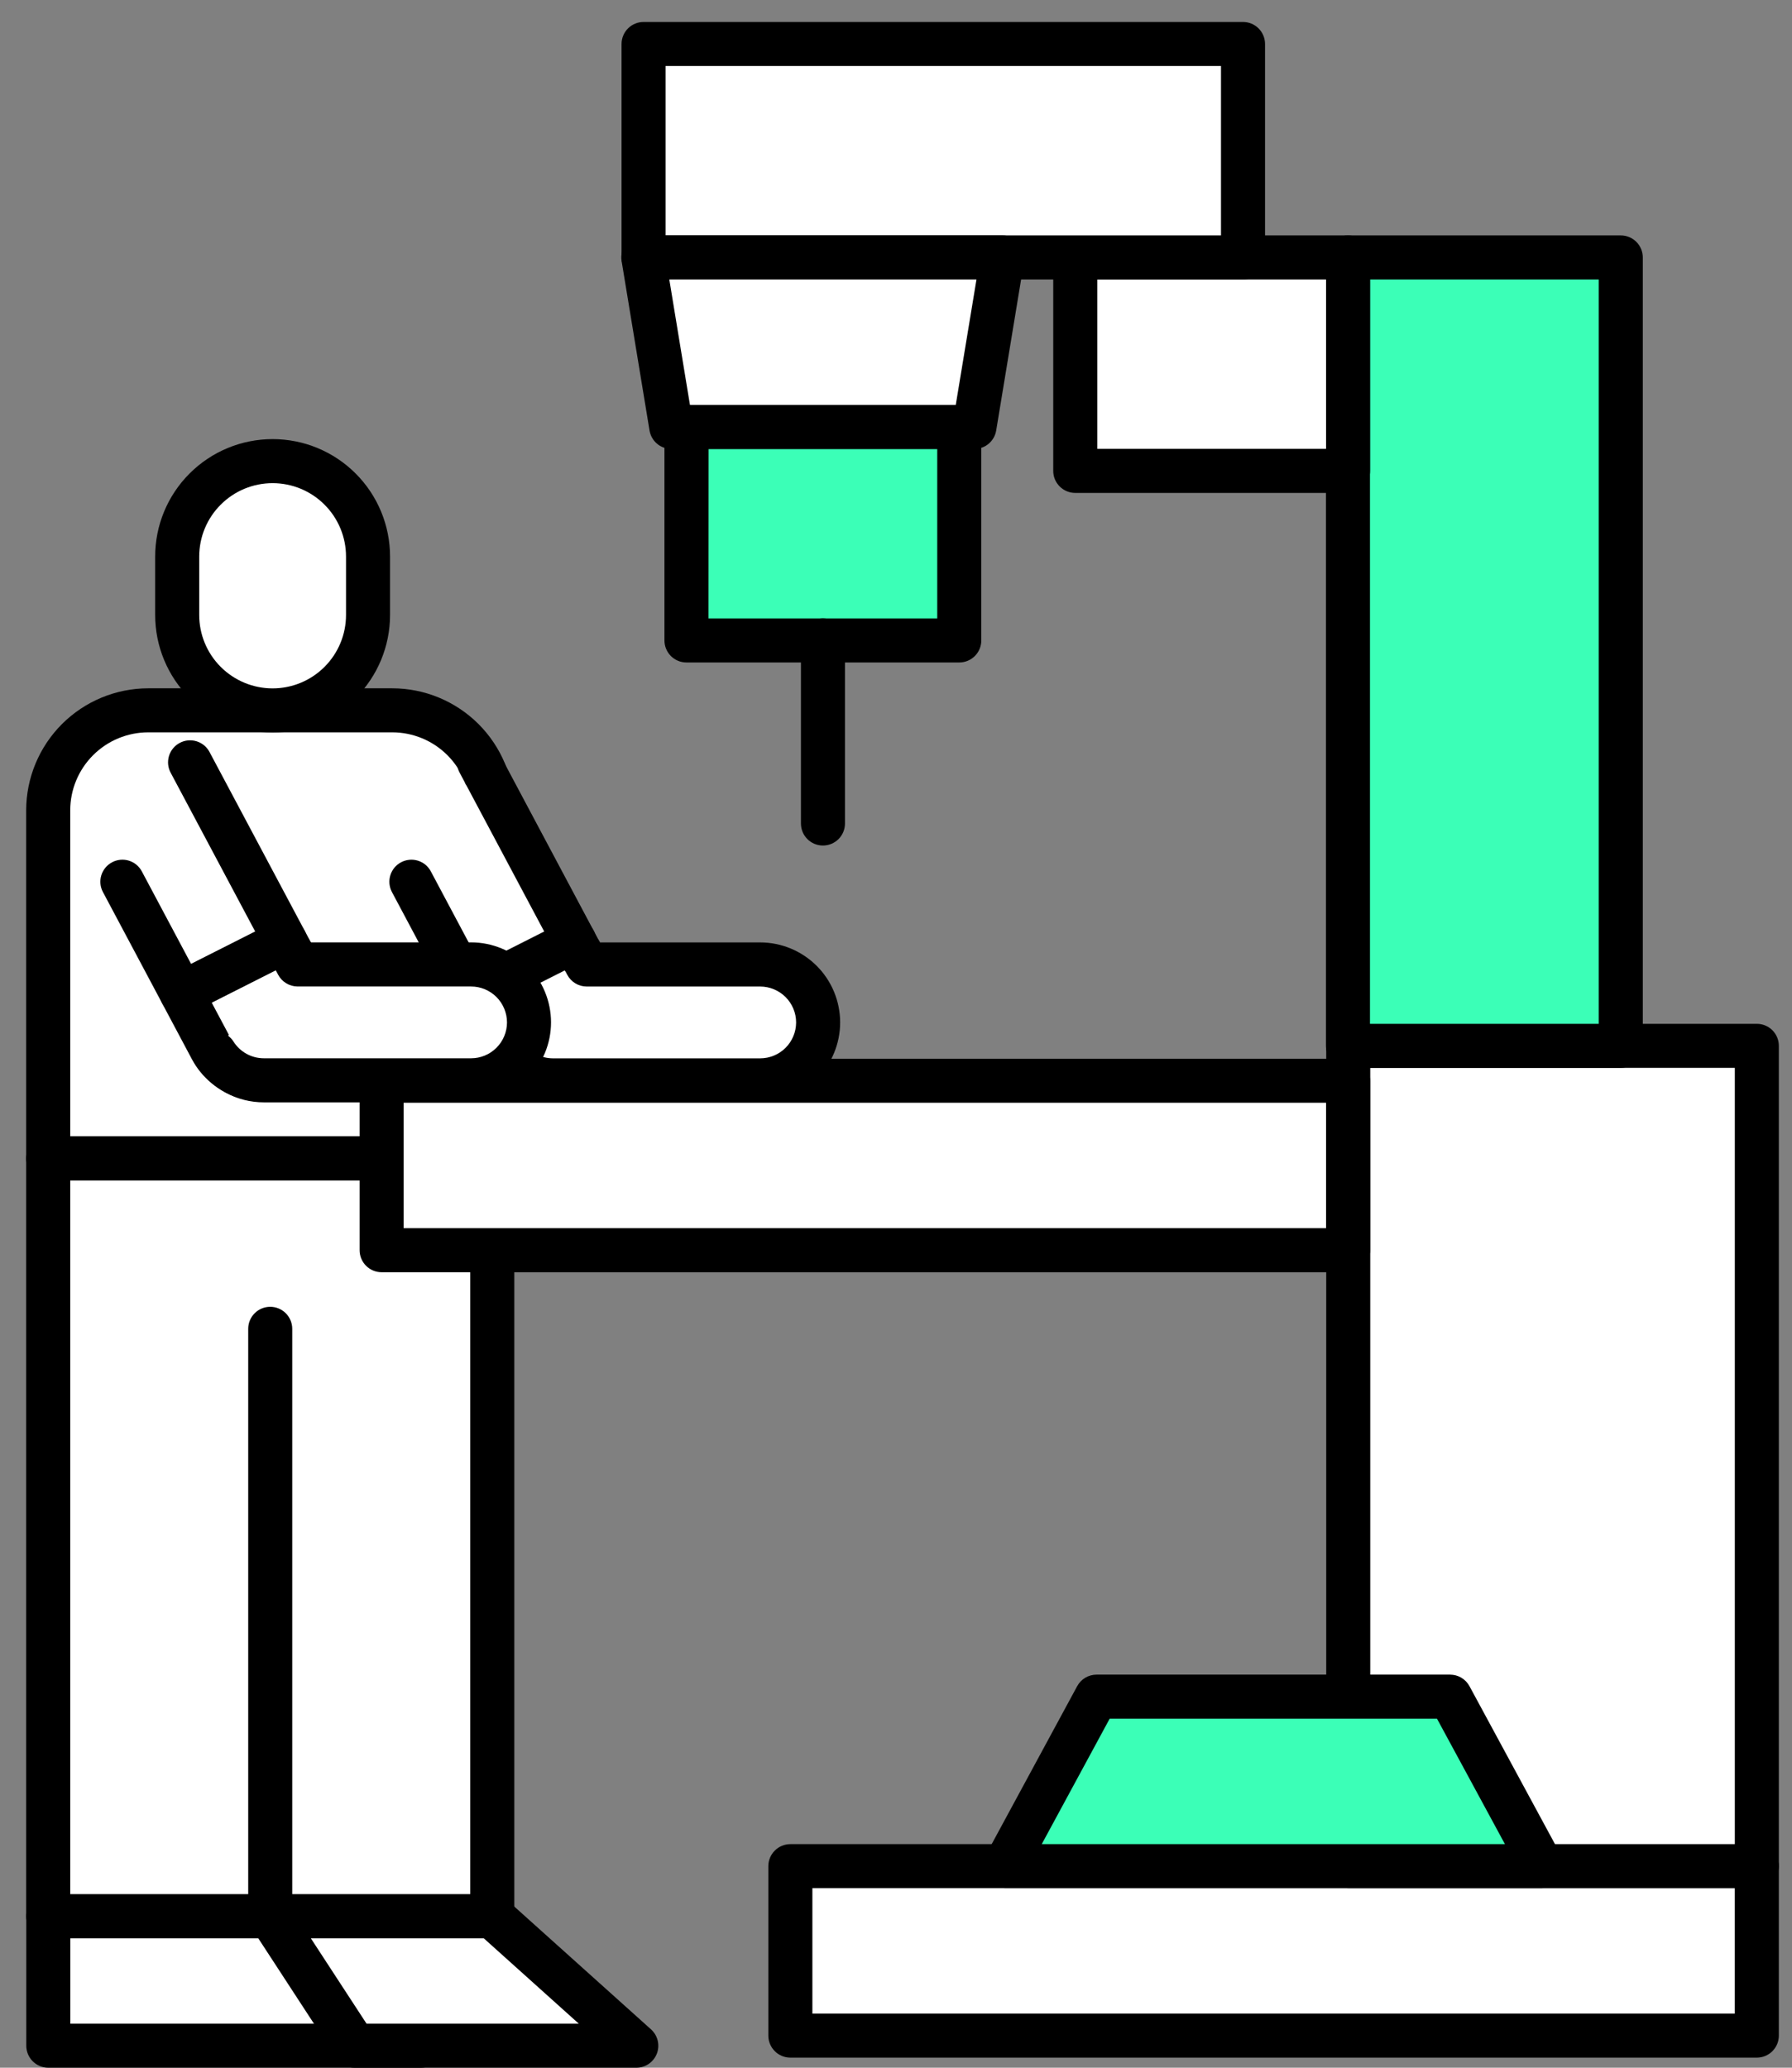
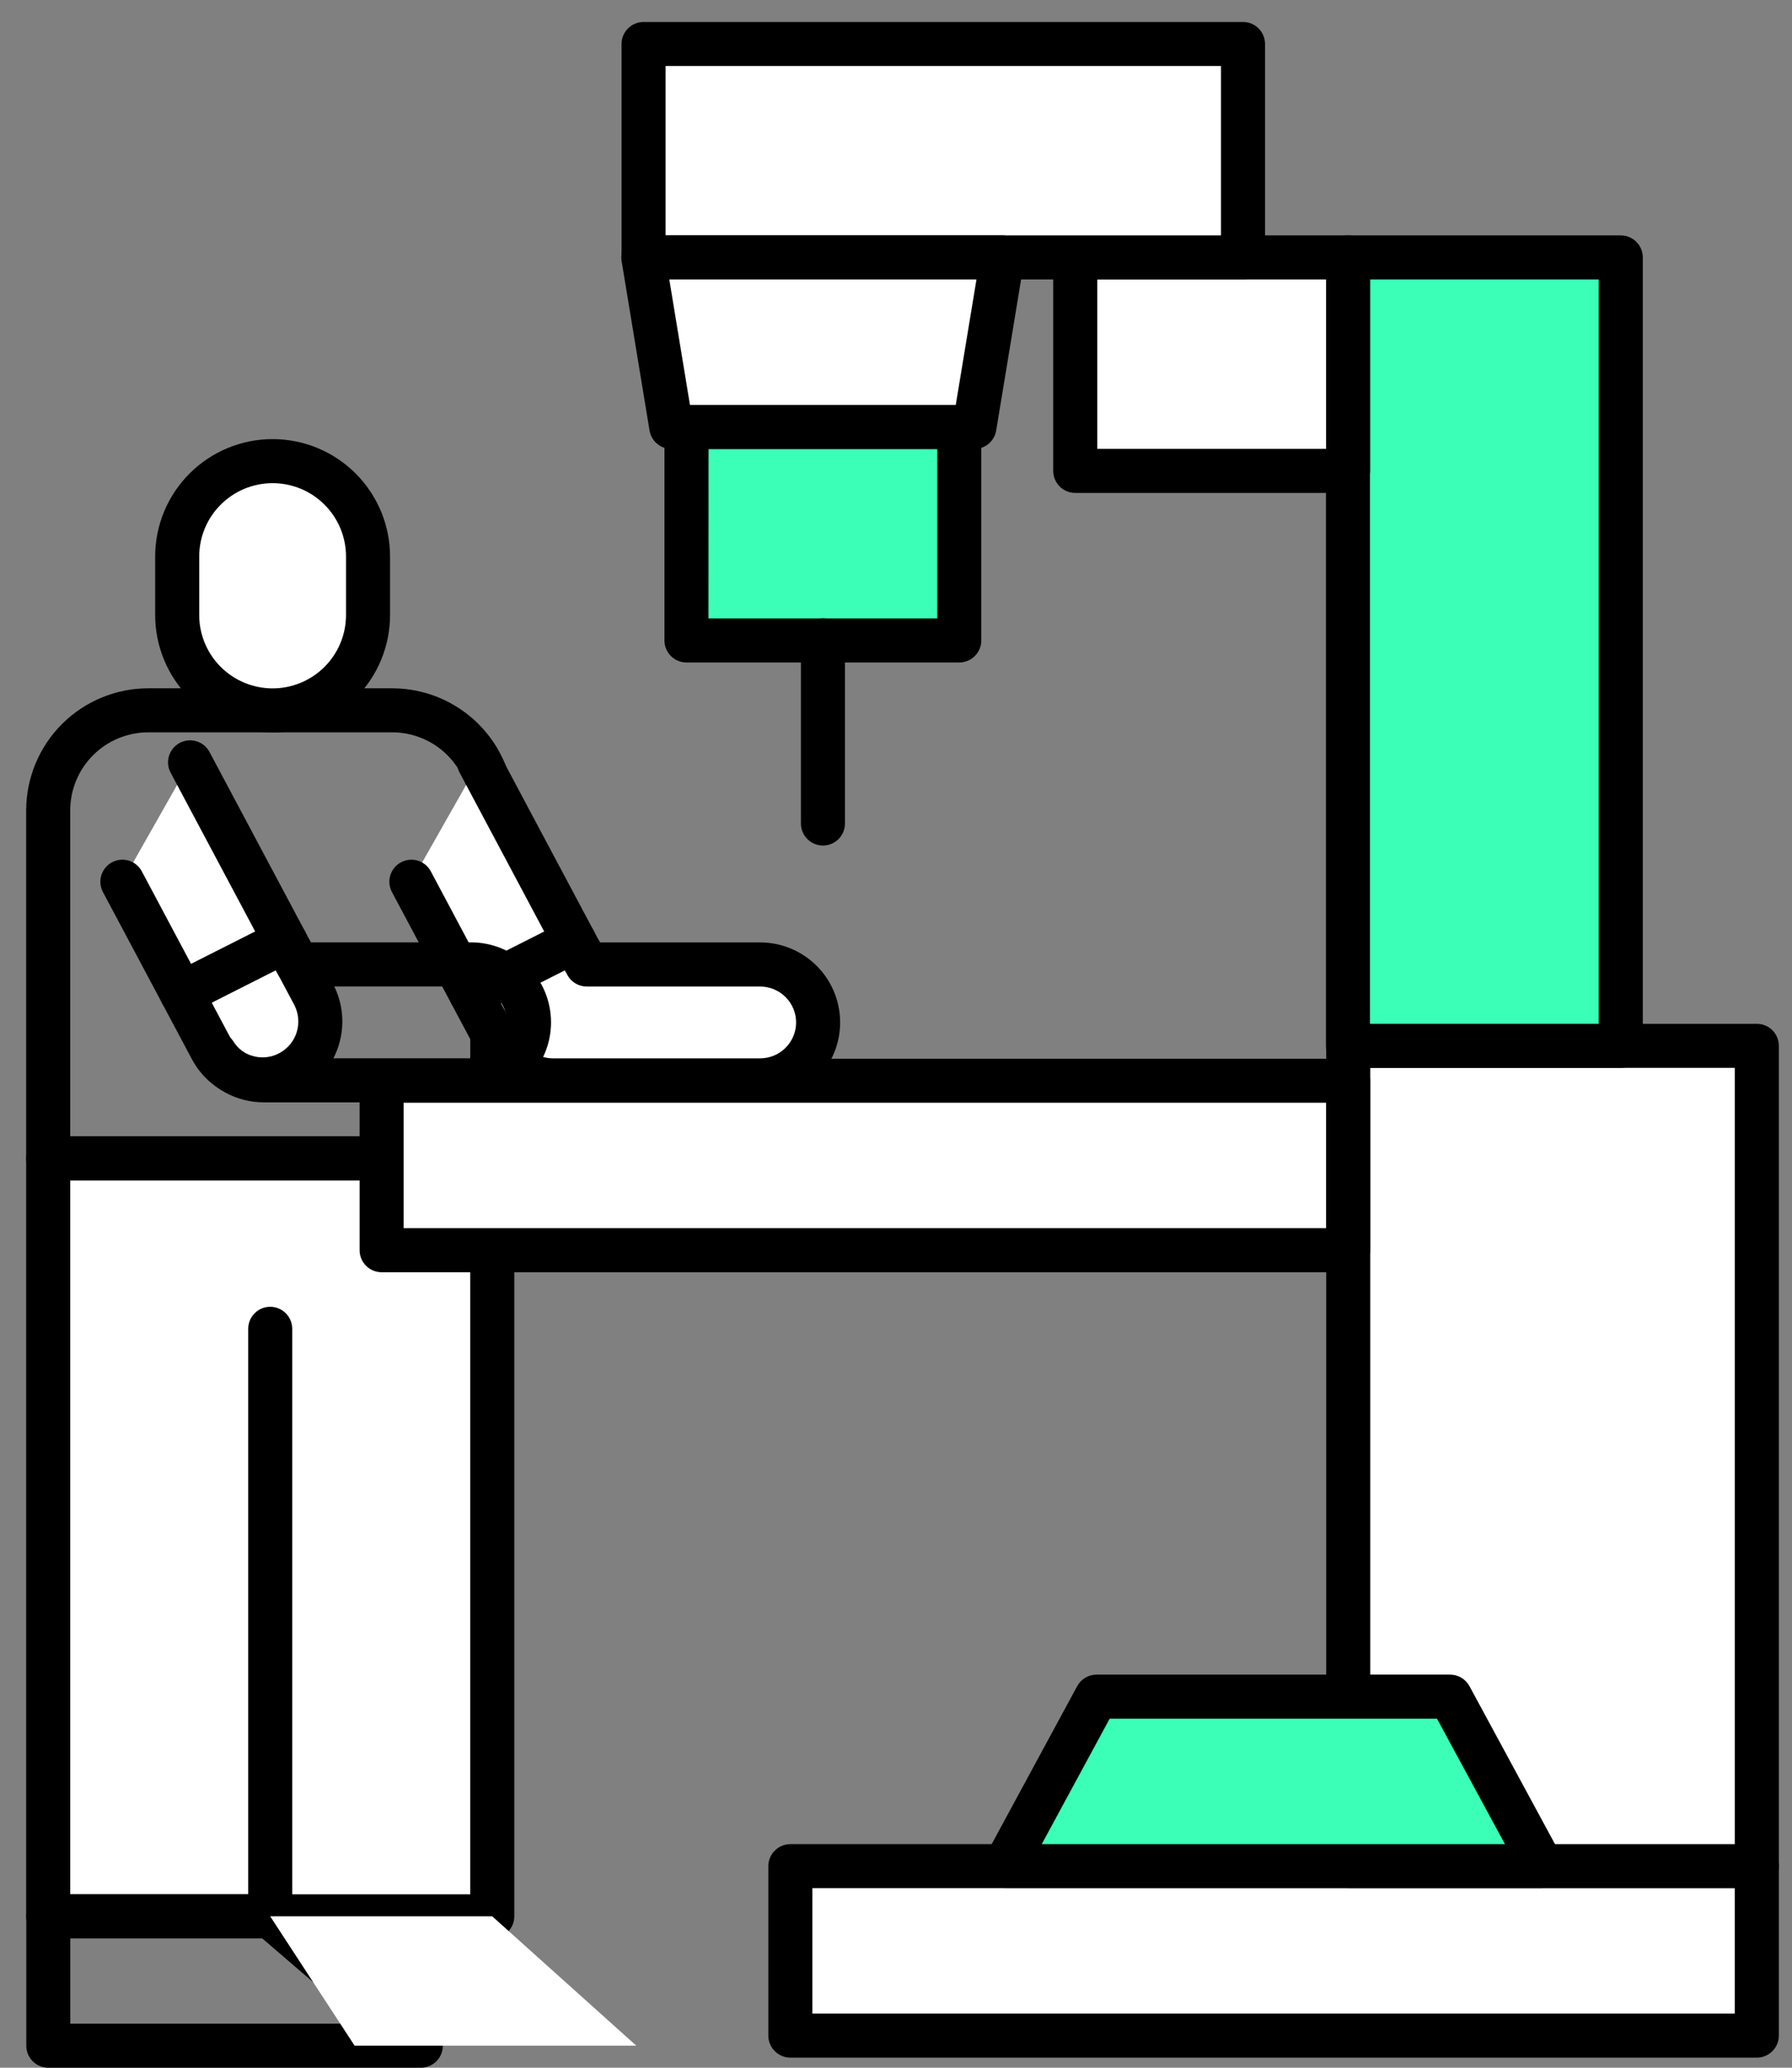
<svg xmlns="http://www.w3.org/2000/svg" width="65" height="75" viewBox="0 0 65 75" fill="none">
  <rect x="0" y="0" width="65" height="75" fill="#808080" stroke="none" />
  <path d="M63.719 67.688H28.664V73.835H63.719V67.688Z" fill="white" />
  <path d="M63.724 74.634H28.668C28.456 74.634 28.253 74.55 28.104 74.4C27.954 74.25 27.869 74.047 27.869 73.835V67.688C27.869 67.477 27.954 67.273 28.104 67.124C28.253 66.974 28.456 66.89 28.668 66.89H63.724C63.936 66.89 64.139 66.974 64.289 67.124C64.439 67.273 64.523 67.477 64.523 67.688V73.835C64.523 74.047 64.439 74.25 64.289 74.4C64.139 74.55 63.936 74.634 63.724 74.634ZM29.467 73.037H62.925V68.487H29.467V73.037Z" fill="black" />
  <path d="M63.72 37.934H48.899V67.688H63.72V37.934Z" fill="white" />
  <path d="M63.725 68.487H48.904C48.692 68.487 48.489 68.402 48.339 68.253C48.189 68.103 48.105 67.9 48.105 67.688V37.935C48.105 37.723 48.189 37.52 48.339 37.37C48.489 37.22 48.692 37.136 48.904 37.136H63.725C63.937 37.136 64.14 37.22 64.29 37.37C64.439 37.52 64.523 37.723 64.523 37.935V67.688C64.523 67.9 64.439 68.103 64.29 68.253C64.14 68.402 63.937 68.487 63.725 68.487ZM49.702 66.889H62.926V38.733H49.702V66.889Z" fill="black" />
  <path d="M58.789 9.338H48.893V37.936H58.789V9.338Z" fill="#3BFFB7" />
  <path d="M58.789 38.733H48.894C48.682 38.733 48.478 38.649 48.329 38.499C48.179 38.35 48.095 38.147 48.095 37.935V9.338C48.095 9.126 48.179 8.923 48.329 8.773C48.478 8.623 48.682 8.539 48.894 8.539H58.789C59.001 8.539 59.204 8.623 59.354 8.773C59.504 8.923 59.588 9.126 59.588 9.338V37.935C59.588 38.147 59.504 38.35 59.354 38.499C59.204 38.649 59.001 38.733 58.789 38.733ZM49.692 37.136H57.99V10.137H49.692V37.136Z" fill="black" />
  <path d="M48.897 9.338H39.001V17.081H48.897V9.338Z" fill="white" />
  <path d="M48.897 17.879H39.002C38.79 17.879 38.587 17.795 38.437 17.645C38.287 17.495 38.203 17.292 38.203 17.08V9.338C38.203 9.126 38.287 8.923 38.437 8.773C38.587 8.623 38.79 8.539 39.002 8.539H48.897C49.109 8.539 49.312 8.623 49.462 8.773C49.612 8.923 49.696 9.126 49.696 9.338V17.08C49.696 17.292 49.612 17.495 49.462 17.645C49.312 17.795 49.109 17.879 48.897 17.879ZM39.8 16.282H48.099V10.137H39.8V16.282Z" fill="black" />
  <path d="M34.794 15.486H24.899V23.23H34.794V15.486Z" fill="#3BFFB7" />
  <path d="M34.795 24.029H24.899C24.687 24.029 24.484 23.945 24.334 23.795C24.185 23.645 24.101 23.442 24.101 23.23V15.486C24.101 15.274 24.185 15.071 24.334 14.921C24.484 14.771 24.687 14.687 24.899 14.687H34.795C35.007 14.687 35.21 14.771 35.36 14.921C35.51 15.071 35.594 15.274 35.594 15.486V23.23C35.594 23.442 35.51 23.645 35.36 23.795C35.21 23.945 35.007 24.029 34.795 24.029ZM25.698 22.431H33.996V16.284H25.701L25.698 22.431Z" fill="black" />
  <path d="M45.082 1.594H23.339V9.338H45.082V1.594Z" fill="white" />
  <path d="M45.087 10.137H23.343C23.131 10.137 22.928 10.053 22.779 9.903C22.629 9.753 22.545 9.55 22.545 9.338V1.596C22.545 1.384 22.629 1.181 22.779 1.031C22.928 0.881 23.131 0.797 23.343 0.797H45.087C45.299 0.797 45.502 0.881 45.652 1.031C45.801 1.181 45.886 1.384 45.886 1.596V9.339C45.885 9.551 45.801 9.754 45.651 9.903C45.502 10.053 45.299 10.137 45.087 10.137ZM24.142 8.539H44.288V2.393H24.142V8.539Z" fill="black" />
-   <path d="M55.926 67.688H36.446L39.774 61.541H52.598L55.926 67.688Z" fill="#3BFFB7" />
+   <path d="M55.926 67.688H36.446L39.774 61.541H52.598L55.926 67.688" fill="#3BFFB7" />
  <path d="M55.926 68.487H36.446C36.308 68.487 36.172 68.451 36.051 68.382C35.931 68.314 35.831 68.216 35.76 68.097C35.689 67.978 35.651 67.843 35.648 67.705C35.645 67.566 35.678 67.43 35.744 67.308L39.072 61.16C39.141 61.033 39.242 60.928 39.365 60.854C39.489 60.781 39.63 60.742 39.774 60.742H52.598C52.742 60.742 52.884 60.781 53.007 60.854C53.131 60.928 53.233 61.033 53.301 61.16L56.629 67.308C56.695 67.43 56.728 67.566 56.725 67.705C56.722 67.843 56.684 67.978 56.613 68.097C56.542 68.216 56.442 68.314 56.321 68.382C56.201 68.451 56.065 68.487 55.926 68.487ZM37.787 66.889H54.587L52.123 62.34H40.25L37.787 66.889Z" fill="black" />
  <path d="M23.334 9.338H36.358L35.345 15.486H24.348L23.334 9.338Z" fill="white" />
  <path d="M35.346 16.284H24.348C24.159 16.284 23.976 16.216 23.831 16.094C23.687 15.971 23.591 15.802 23.56 15.615L22.547 9.468C22.528 9.354 22.534 9.236 22.565 9.125C22.596 9.013 22.651 8.91 22.726 8.822C22.801 8.733 22.895 8.662 23 8.614C23.105 8.565 23.219 8.539 23.335 8.539H36.359C36.475 8.539 36.589 8.564 36.695 8.613C36.8 8.662 36.893 8.733 36.968 8.822C37.043 8.91 37.098 9.013 37.129 9.125C37.16 9.236 37.167 9.354 37.148 9.468L36.134 15.615C36.103 15.802 36.007 15.971 35.863 16.094C35.718 16.216 35.535 16.284 35.346 16.284ZM25.026 14.686H34.668L35.419 10.137H24.277L25.026 14.686Z" fill="black" />
  <path d="M29.85 30.669C29.638 30.669 29.435 30.585 29.285 30.435C29.136 30.286 29.052 30.082 29.052 29.871V23.228C29.052 23.016 29.136 22.813 29.285 22.663C29.435 22.514 29.638 22.429 29.85 22.429C30.062 22.429 30.265 22.514 30.415 22.663C30.565 22.813 30.649 23.016 30.649 23.228V29.871C30.649 30.082 30.565 30.286 30.415 30.435C30.265 30.585 30.062 30.669 29.85 30.669Z" fill="black" />
-   <path d="M5.375 25.767H14.228C14.704 25.767 15.176 25.86 15.616 26.043C16.056 26.225 16.456 26.492 16.793 26.829C17.13 27.166 17.397 27.566 17.579 28.006C17.762 28.446 17.855 28.918 17.855 29.394V42.019H1.748V29.394C1.748 28.432 2.13 27.509 2.81 26.829C3.49 26.149 4.413 25.767 5.375 25.767V25.767Z" fill="white" />
  <path d="M17.856 42.818H1.748C1.536 42.818 1.333 42.734 1.183 42.584C1.034 42.434 0.949 42.231 0.949 42.019V29.392C0.951 28.218 1.418 27.093 2.248 26.263C3.078 25.434 4.203 24.967 5.376 24.966H14.229C15.402 24.967 16.527 25.434 17.357 26.263C18.187 27.093 18.654 28.218 18.655 29.392V42.016C18.655 42.121 18.635 42.225 18.595 42.323C18.555 42.42 18.496 42.508 18.422 42.583C18.348 42.657 18.259 42.717 18.162 42.757C18.065 42.797 17.961 42.818 17.856 42.818ZM2.547 41.22H17.057V29.392C17.057 28.642 16.758 27.923 16.228 27.392C15.698 26.862 14.979 26.564 14.229 26.563H5.376C4.626 26.564 3.907 26.862 3.377 27.392C2.846 27.923 2.548 28.642 2.547 29.392V41.22Z" fill="black" />
  <path d="M17.855 42.019H1.748V69.509H17.855V42.019Z" fill="white" />
  <path d="M17.856 70.308H1.748C1.536 70.308 1.333 70.224 1.183 70.074C1.034 69.924 0.949 69.721 0.949 69.509V42.019C0.949 41.807 1.034 41.604 1.183 41.454C1.333 41.304 1.536 41.22 1.748 41.22H17.856C18.068 41.22 18.271 41.304 18.421 41.454C18.57 41.604 18.655 41.807 18.655 42.019V69.509C18.655 69.721 18.57 69.924 18.421 70.074C18.271 70.224 18.068 70.308 17.856 70.308ZM2.547 68.71H17.057V42.818H2.547V68.71Z" fill="black" />
  <path d="M9.801 70.308C9.59 70.308 9.386 70.224 9.237 70.074C9.087 69.924 9.003 69.721 9.003 69.51V48.199C9.003 47.987 9.087 47.784 9.237 47.634C9.386 47.484 9.59 47.4 9.801 47.4C10.013 47.4 10.216 47.484 10.366 47.634C10.516 47.784 10.6 47.987 10.6 48.199V69.51C10.6 69.721 10.516 69.924 10.366 70.074C10.216 70.224 10.013 70.308 9.801 70.308Z" fill="black" />
-   <path d="M15.258 74.201H1.747V69.509H9.801L15.258 74.201Z" fill="white" />
  <path d="M15.264 75H1.752C1.54 75 1.337 74.916 1.187 74.766C1.037 74.616 0.953 74.413 0.953 74.201V69.509C0.953 69.297 1.037 69.094 1.187 68.944C1.337 68.794 1.54 68.71 1.752 68.71H9.806C9.997 68.71 10.182 68.779 10.327 68.904L15.785 73.596C15.908 73.702 15.996 73.844 16.037 74.002C16.078 74.16 16.069 74.326 16.013 74.479C15.956 74.632 15.854 74.763 15.72 74.856C15.586 74.95 15.427 75 15.264 75ZM2.55 73.403H13.11L9.51 70.307H2.55V73.403Z" fill="black" />
  <path d="M23.08 74.201H12.863L9.801 69.509H17.855L23.08 74.201Z" fill="white" />
-   <path d="M23.081 75H12.863C12.73 75 12.6 74.967 12.483 74.904C12.366 74.841 12.267 74.749 12.194 74.638L9.133 69.945C9.054 69.825 9.009 69.685 9.003 69.541C8.997 69.398 9.03 69.255 9.099 69.129C9.167 69.002 9.268 68.896 9.392 68.822C9.516 68.749 9.657 68.71 9.801 68.71H17.855C18.052 68.71 18.241 68.783 18.387 68.914L23.613 73.608C23.733 73.716 23.818 73.858 23.856 74.015C23.894 74.172 23.884 74.337 23.826 74.488C23.768 74.638 23.666 74.768 23.533 74.86C23.4 74.951 23.242 75 23.081 75ZM13.296 73.403H20.995L17.549 70.307H11.276L13.296 73.403Z" fill="black" />
  <path d="M13.349 20.187C13.349 18.275 11.799 16.726 9.888 16.726C7.976 16.726 6.427 18.275 6.427 20.187V22.305C6.427 24.216 7.976 25.766 9.888 25.766C11.799 25.766 13.349 24.216 13.349 22.305V20.187Z" fill="white" />
  <path d="M9.888 26.567C8.758 26.567 7.675 26.117 6.876 25.319C6.077 24.52 5.628 23.436 5.628 22.307V20.187C5.628 19.057 6.077 17.974 6.876 17.175C7.675 16.376 8.758 15.927 9.888 15.927C11.018 15.927 12.102 16.376 12.9 17.175C13.699 17.974 14.148 19.057 14.148 20.187V22.307C14.148 23.436 13.699 24.52 12.9 25.319C12.102 26.117 11.018 26.567 9.888 26.567ZM9.888 17.525C9.182 17.525 8.505 17.805 8.006 18.305C7.506 18.804 7.226 19.481 7.226 20.187V22.307C7.226 23.013 7.506 23.69 8.006 24.189C8.505 24.688 9.182 24.969 9.888 24.969C10.594 24.969 11.272 24.688 11.771 24.189C12.27 23.69 12.551 23.013 12.551 22.307V20.187C12.551 19.481 12.27 18.804 11.771 18.305C11.272 17.805 10.594 17.525 9.888 17.525Z" fill="black" />
  <path d="M48.898 39.2H13.842V45.347H48.898V39.2Z" fill="white" />
  <path d="M48.898 46.146H13.842C13.631 46.146 13.427 46.062 13.278 45.912C13.128 45.763 13.044 45.559 13.044 45.348V39.201C13.044 38.989 13.128 38.786 13.278 38.636C13.427 38.486 13.631 38.402 13.842 38.402H48.898C49.11 38.402 49.313 38.486 49.463 38.636C49.613 38.786 49.697 38.989 49.697 39.201V45.348C49.697 45.559 49.613 45.763 49.463 45.912C49.313 46.062 49.11 46.146 48.898 46.146ZM14.641 44.549H48.099V39.999H14.641V44.549Z" fill="black" />
  <path d="M17.373 27.65L21.853 36.064C22.113 36.556 22.168 37.131 22.005 37.664C21.842 38.196 21.476 38.643 20.985 38.906C20.492 39.166 19.917 39.221 19.384 39.058C18.852 38.896 18.405 38.529 18.142 38.038L14.917 31.98" fill="white" />
  <path d="M20.008 39.952C19.72 39.952 19.433 39.909 19.156 39.825C18.792 39.715 18.452 39.533 18.158 39.291C17.864 39.05 17.62 38.752 17.442 38.416L14.217 32.357C14.118 32.17 14.096 31.951 14.158 31.749C14.22 31.546 14.359 31.377 14.546 31.277C14.639 31.228 14.74 31.197 14.844 31.187C14.949 31.176 15.054 31.187 15.155 31.217C15.255 31.248 15.349 31.298 15.43 31.364C15.511 31.431 15.578 31.514 15.627 31.606L18.852 37.665C18.932 37.816 19.041 37.949 19.174 38.057C19.306 38.166 19.459 38.246 19.623 38.295C19.786 38.346 19.957 38.365 20.128 38.349C20.298 38.333 20.463 38.283 20.613 38.202C20.764 38.121 20.898 38.012 21.007 37.88C21.116 37.748 21.197 37.596 21.247 37.433C21.297 37.27 21.315 37.098 21.299 36.928C21.282 36.757 21.232 36.592 21.152 36.441L16.673 28.028C16.623 27.936 16.592 27.834 16.582 27.73C16.572 27.625 16.582 27.52 16.613 27.419C16.643 27.319 16.694 27.225 16.76 27.144C16.827 27.063 16.909 26.996 17.002 26.947C17.095 26.898 17.196 26.867 17.3 26.857C17.405 26.847 17.51 26.857 17.611 26.888C17.711 26.918 17.805 26.969 17.886 27.035C17.966 27.102 18.034 27.184 18.083 27.277L22.562 35.69C22.922 36.37 22.999 37.164 22.774 37.899C22.55 38.634 22.043 39.251 21.365 39.613C20.948 39.836 20.482 39.953 20.008 39.952Z" fill="black" />
  <path d="M18.283 38.209C18.472 38.508 18.734 38.754 19.044 38.925C19.354 39.096 19.702 39.186 20.056 39.186H27.573C28.13 39.185 28.663 38.963 29.057 38.569C29.451 38.176 29.673 37.642 29.675 37.085C29.673 36.529 29.451 35.995 29.057 35.601C28.663 35.207 28.13 34.986 27.573 34.984H21.281L21.041 34.533" fill="white" />
  <path d="M27.571 39.986H20.059C19.57 39.987 19.089 39.864 18.66 39.628C18.232 39.393 17.87 39.053 17.609 38.64C17.496 38.461 17.458 38.244 17.503 38.037C17.549 37.83 17.675 37.65 17.853 37.535C18.032 37.422 18.249 37.384 18.456 37.43C18.662 37.476 18.843 37.602 18.956 37.78C19.074 37.966 19.236 38.12 19.428 38.226C19.621 38.332 19.837 38.388 20.057 38.388H27.573C27.919 38.388 28.25 38.251 28.494 38.007C28.738 37.763 28.876 37.432 28.877 37.087C28.877 36.741 28.739 36.41 28.495 36.166C28.25 35.921 27.919 35.784 27.573 35.783H21.281C21.136 35.783 20.994 35.744 20.87 35.669C20.745 35.593 20.644 35.486 20.576 35.358L20.336 34.906C20.286 34.813 20.256 34.712 20.246 34.607C20.235 34.503 20.246 34.398 20.277 34.297C20.307 34.197 20.358 34.103 20.424 34.022C20.491 33.941 20.573 33.874 20.666 33.825C20.853 33.726 21.072 33.705 21.274 33.767C21.477 33.829 21.647 33.968 21.747 34.155L21.761 34.183H27.573C28.342 34.184 29.08 34.49 29.624 35.034C30.168 35.577 30.473 36.315 30.474 37.084C30.474 37.854 30.168 38.592 29.623 39.136C29.079 39.68 28.341 39.986 27.571 39.986Z" fill="black" />
  <path d="M17.077 36.825C16.93 36.825 16.785 36.784 16.659 36.707C16.533 36.629 16.431 36.518 16.365 36.386C16.318 36.293 16.289 36.191 16.281 36.087C16.273 35.982 16.286 35.877 16.319 35.777C16.352 35.678 16.404 35.586 16.472 35.506C16.541 35.427 16.624 35.362 16.718 35.315L20.469 33.418C20.563 33.37 20.665 33.341 20.77 33.333C20.874 33.325 20.98 33.338 21.079 33.37C21.179 33.403 21.271 33.455 21.351 33.524C21.43 33.593 21.495 33.676 21.542 33.77C21.589 33.864 21.618 33.966 21.625 34.071C21.633 34.175 21.621 34.28 21.588 34.38C21.555 34.48 21.503 34.572 21.435 34.651C21.366 34.731 21.283 34.796 21.189 34.843L17.437 36.739C17.326 36.796 17.203 36.826 17.077 36.825Z" fill="black" />
  <path d="M6.89 27.649L11.37 36.063C11.63 36.555 11.685 37.13 11.522 37.663C11.359 38.196 10.993 38.642 10.502 38.905C10.009 39.165 9.434 39.22 8.901 39.058C8.369 38.895 7.922 38.528 7.659 38.037L4.435 31.979" fill="white" />
  <path d="M9.525 39.952C9.236 39.952 8.949 39.908 8.673 39.824C8.309 39.714 7.969 39.533 7.675 39.291C7.381 39.049 7.137 38.752 6.959 38.416L3.734 32.357C3.634 32.17 3.613 31.951 3.675 31.748C3.737 31.546 3.877 31.376 4.064 31.277C4.156 31.227 4.258 31.197 4.362 31.186C4.467 31.176 4.572 31.186 4.672 31.217C4.773 31.248 4.866 31.297 4.947 31.364C5.028 31.431 5.095 31.513 5.144 31.606L8.37 37.665C8.449 37.816 8.559 37.95 8.691 38.058C8.823 38.166 8.976 38.247 9.14 38.295C9.303 38.346 9.474 38.364 9.644 38.348C9.814 38.332 9.98 38.282 10.13 38.201C10.281 38.121 10.415 38.012 10.524 37.88C10.633 37.748 10.714 37.596 10.764 37.433C10.814 37.269 10.832 37.097 10.815 36.927C10.799 36.757 10.749 36.592 10.669 36.441L6.19 28.028C6.14 27.935 6.11 27.834 6.099 27.729C6.089 27.625 6.1 27.519 6.13 27.419C6.161 27.319 6.211 27.225 6.277 27.144C6.344 27.063 6.426 26.996 6.519 26.947C6.611 26.897 6.713 26.866 6.817 26.856C6.922 26.846 7.027 26.857 7.128 26.887C7.228 26.918 7.322 26.968 7.403 27.035C7.484 27.102 7.551 27.184 7.6 27.277L12.079 35.69C12.439 36.369 12.515 37.163 12.291 37.899C12.067 38.634 11.56 39.25 10.882 39.613C10.465 39.836 9.999 39.953 9.525 39.952Z" fill="black" />
-   <path d="M7.796 38.207C7.986 38.507 8.248 38.753 8.558 38.924C8.868 39.095 9.216 39.184 9.571 39.185H17.087C17.644 39.183 18.177 38.962 18.571 38.568C18.965 38.174 19.187 37.641 19.188 37.084C19.187 36.528 18.965 35.994 18.571 35.6C18.177 35.206 17.644 34.984 17.087 34.983H10.792L10.551 34.532" fill="white" />
  <path d="M17.089 39.984H9.573C9.084 39.985 8.603 39.863 8.174 39.627C7.746 39.392 7.384 39.051 7.123 38.638C7.009 38.459 6.971 38.242 7.017 38.035C7.063 37.828 7.189 37.648 7.367 37.534C7.546 37.42 7.762 37.382 7.969 37.428C8.176 37.474 8.356 37.6 8.469 37.779C8.587 37.965 8.749 38.118 8.942 38.224C9.134 38.331 9.351 38.386 9.571 38.386H17.087C17.432 38.386 17.763 38.249 18.007 38.005C18.252 37.761 18.389 37.431 18.39 37.085C18.389 36.74 18.252 36.409 18.008 36.164C17.764 35.92 17.433 35.782 17.087 35.782H10.794C10.649 35.781 10.507 35.741 10.383 35.666C10.258 35.591 10.157 35.484 10.089 35.356L9.85 34.904C9.8 34.811 9.77 34.711 9.759 34.606C9.749 34.502 9.76 34.396 9.79 34.296C9.821 34.195 9.871 34.102 9.937 34.021C10.004 33.94 10.086 33.873 10.179 33.823C10.366 33.724 10.585 33.703 10.787 33.765C10.99 33.827 11.16 33.967 11.26 34.154L11.274 34.181H17.087C17.856 34.182 18.593 34.488 19.137 35.032C19.68 35.576 19.986 36.313 19.987 37.082C19.987 37.851 19.681 38.588 19.138 39.132C18.595 39.676 17.858 39.983 17.089 39.984Z" fill="black" />
  <path d="M6.592 36.824C6.444 36.825 6.299 36.784 6.173 36.706C6.047 36.629 5.945 36.517 5.878 36.385C5.831 36.292 5.803 36.19 5.795 36.086C5.787 35.981 5.8 35.876 5.832 35.776C5.865 35.677 5.917 35.585 5.986 35.505C6.054 35.426 6.137 35.361 6.231 35.314L9.983 33.417C10.076 33.369 10.178 33.34 10.283 33.332C10.388 33.324 10.493 33.337 10.593 33.37C10.693 33.403 10.785 33.455 10.865 33.524C10.944 33.592 11.009 33.676 11.056 33.77C11.152 33.959 11.168 34.178 11.102 34.379C11.036 34.58 10.893 34.747 10.704 34.842L6.952 36.738C6.841 36.795 6.717 36.825 6.592 36.824Z" fill="black" />
</svg>